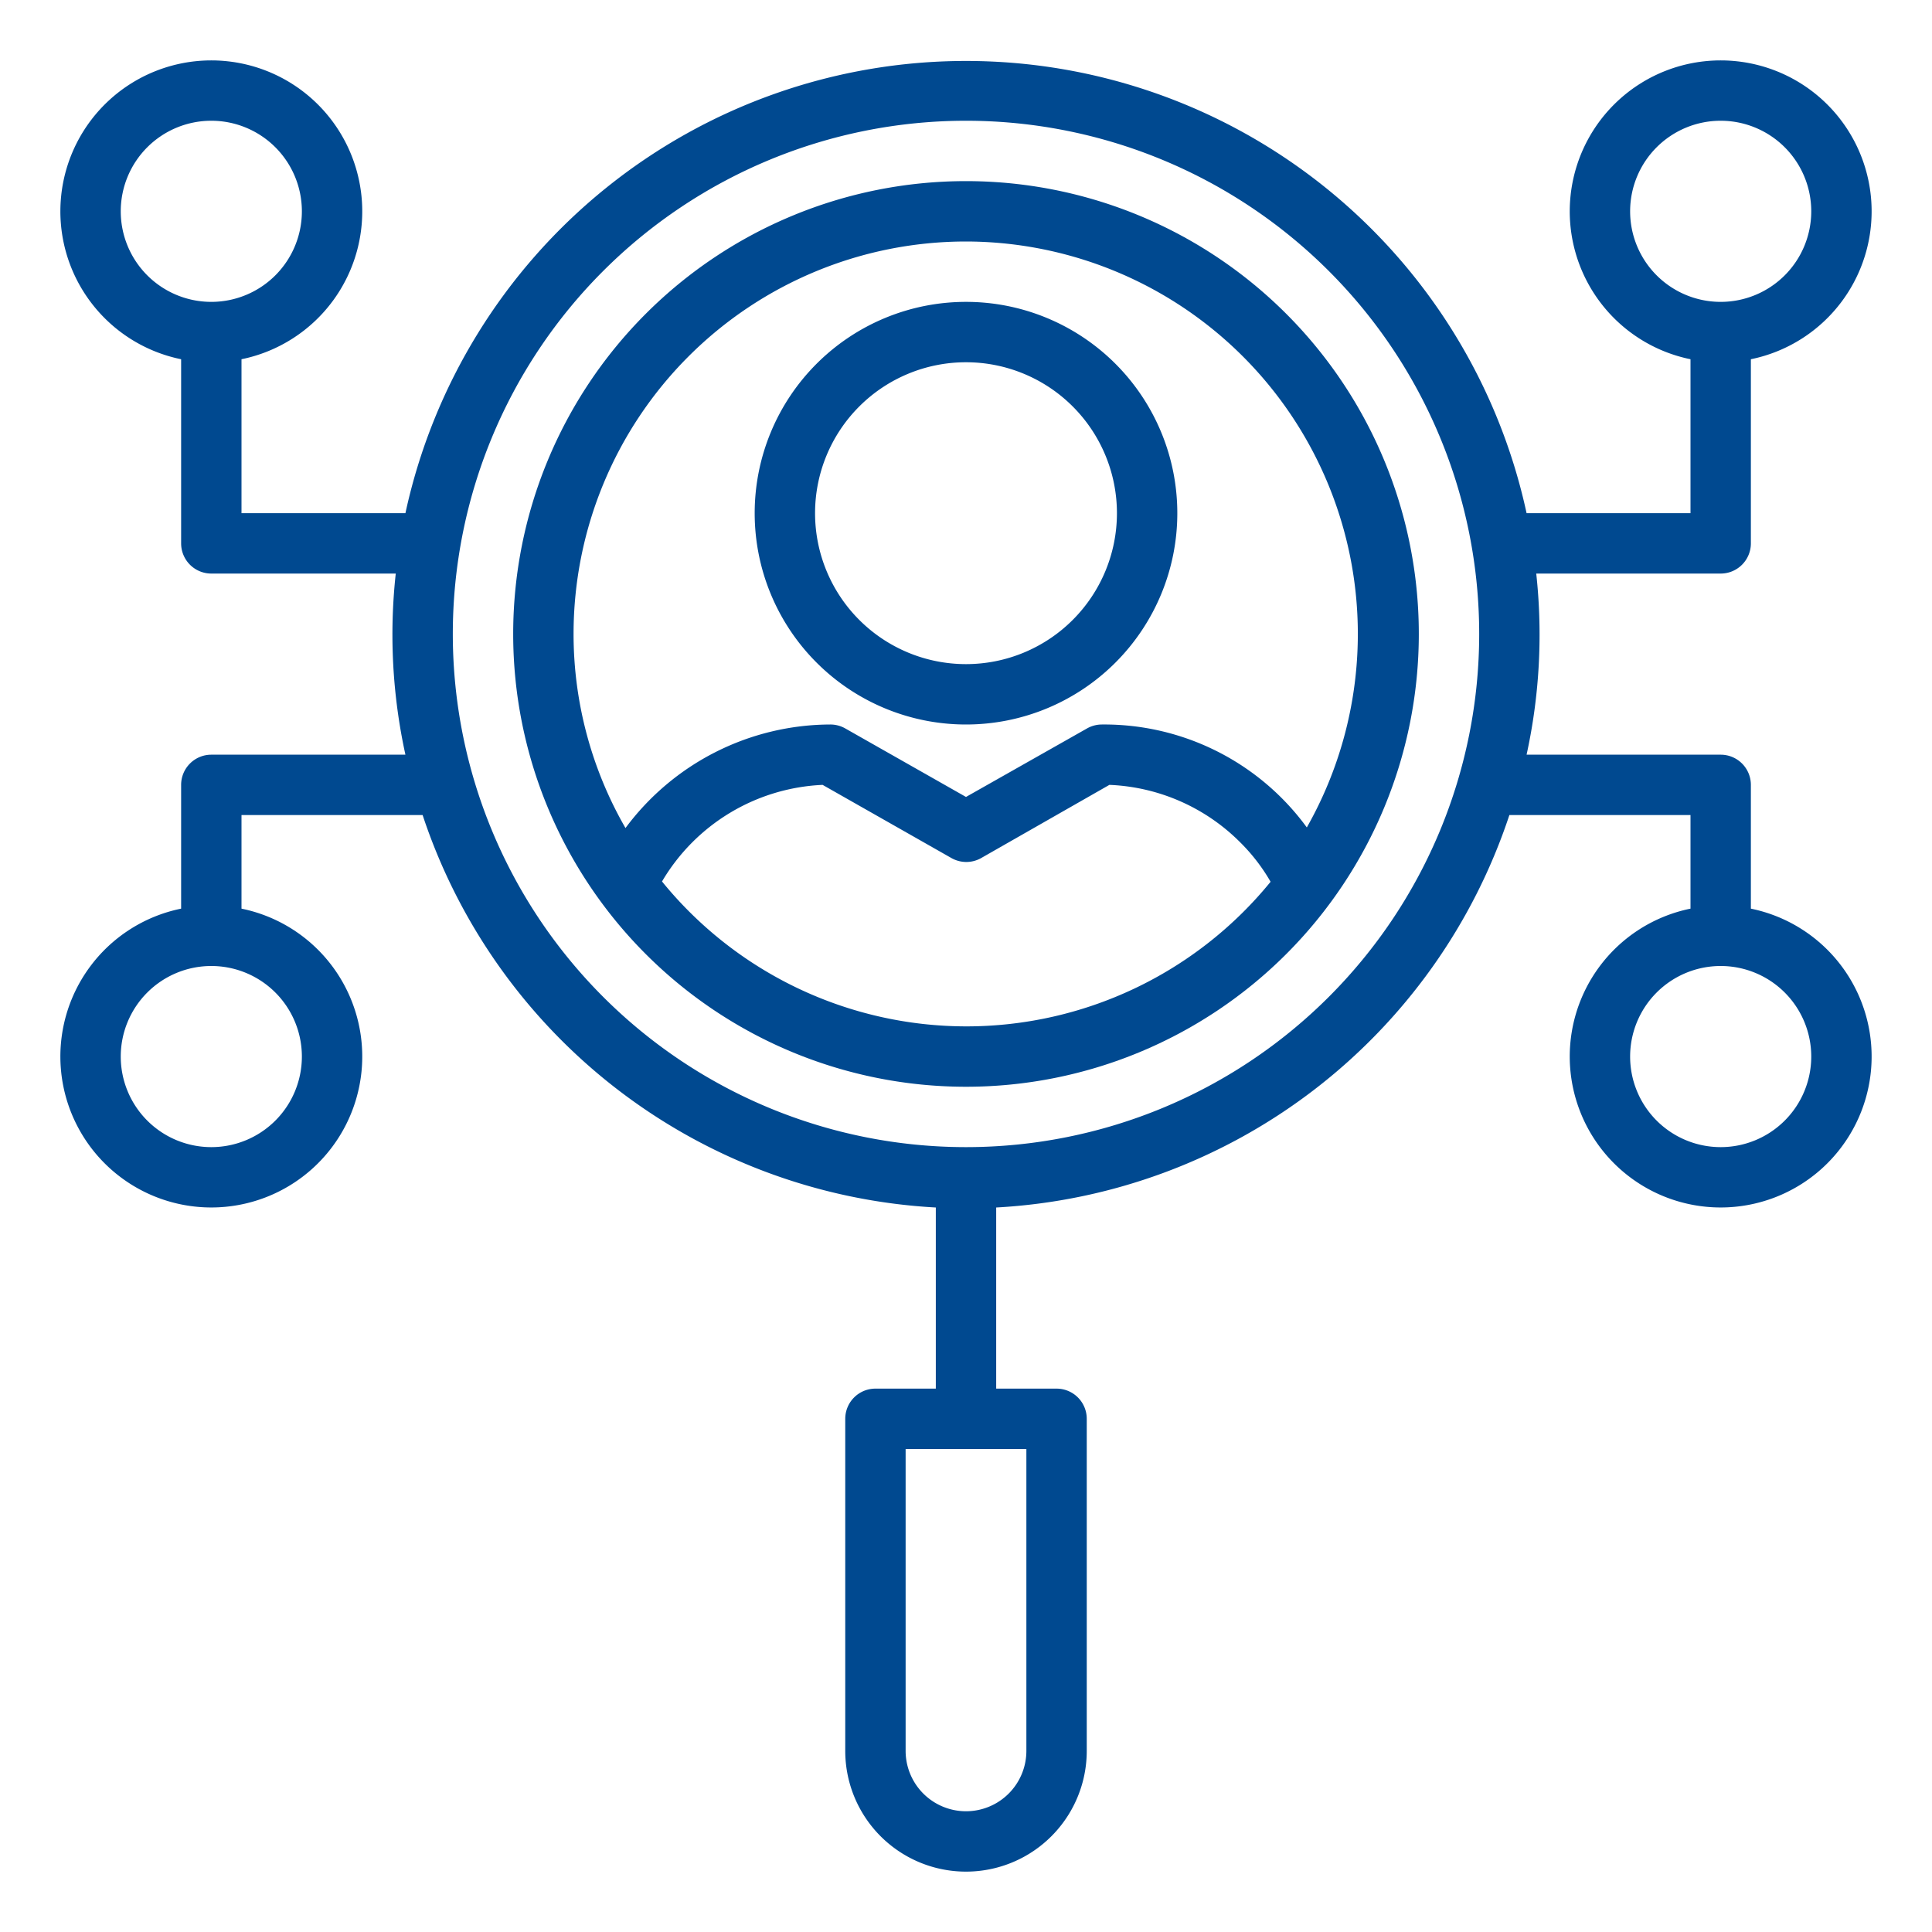
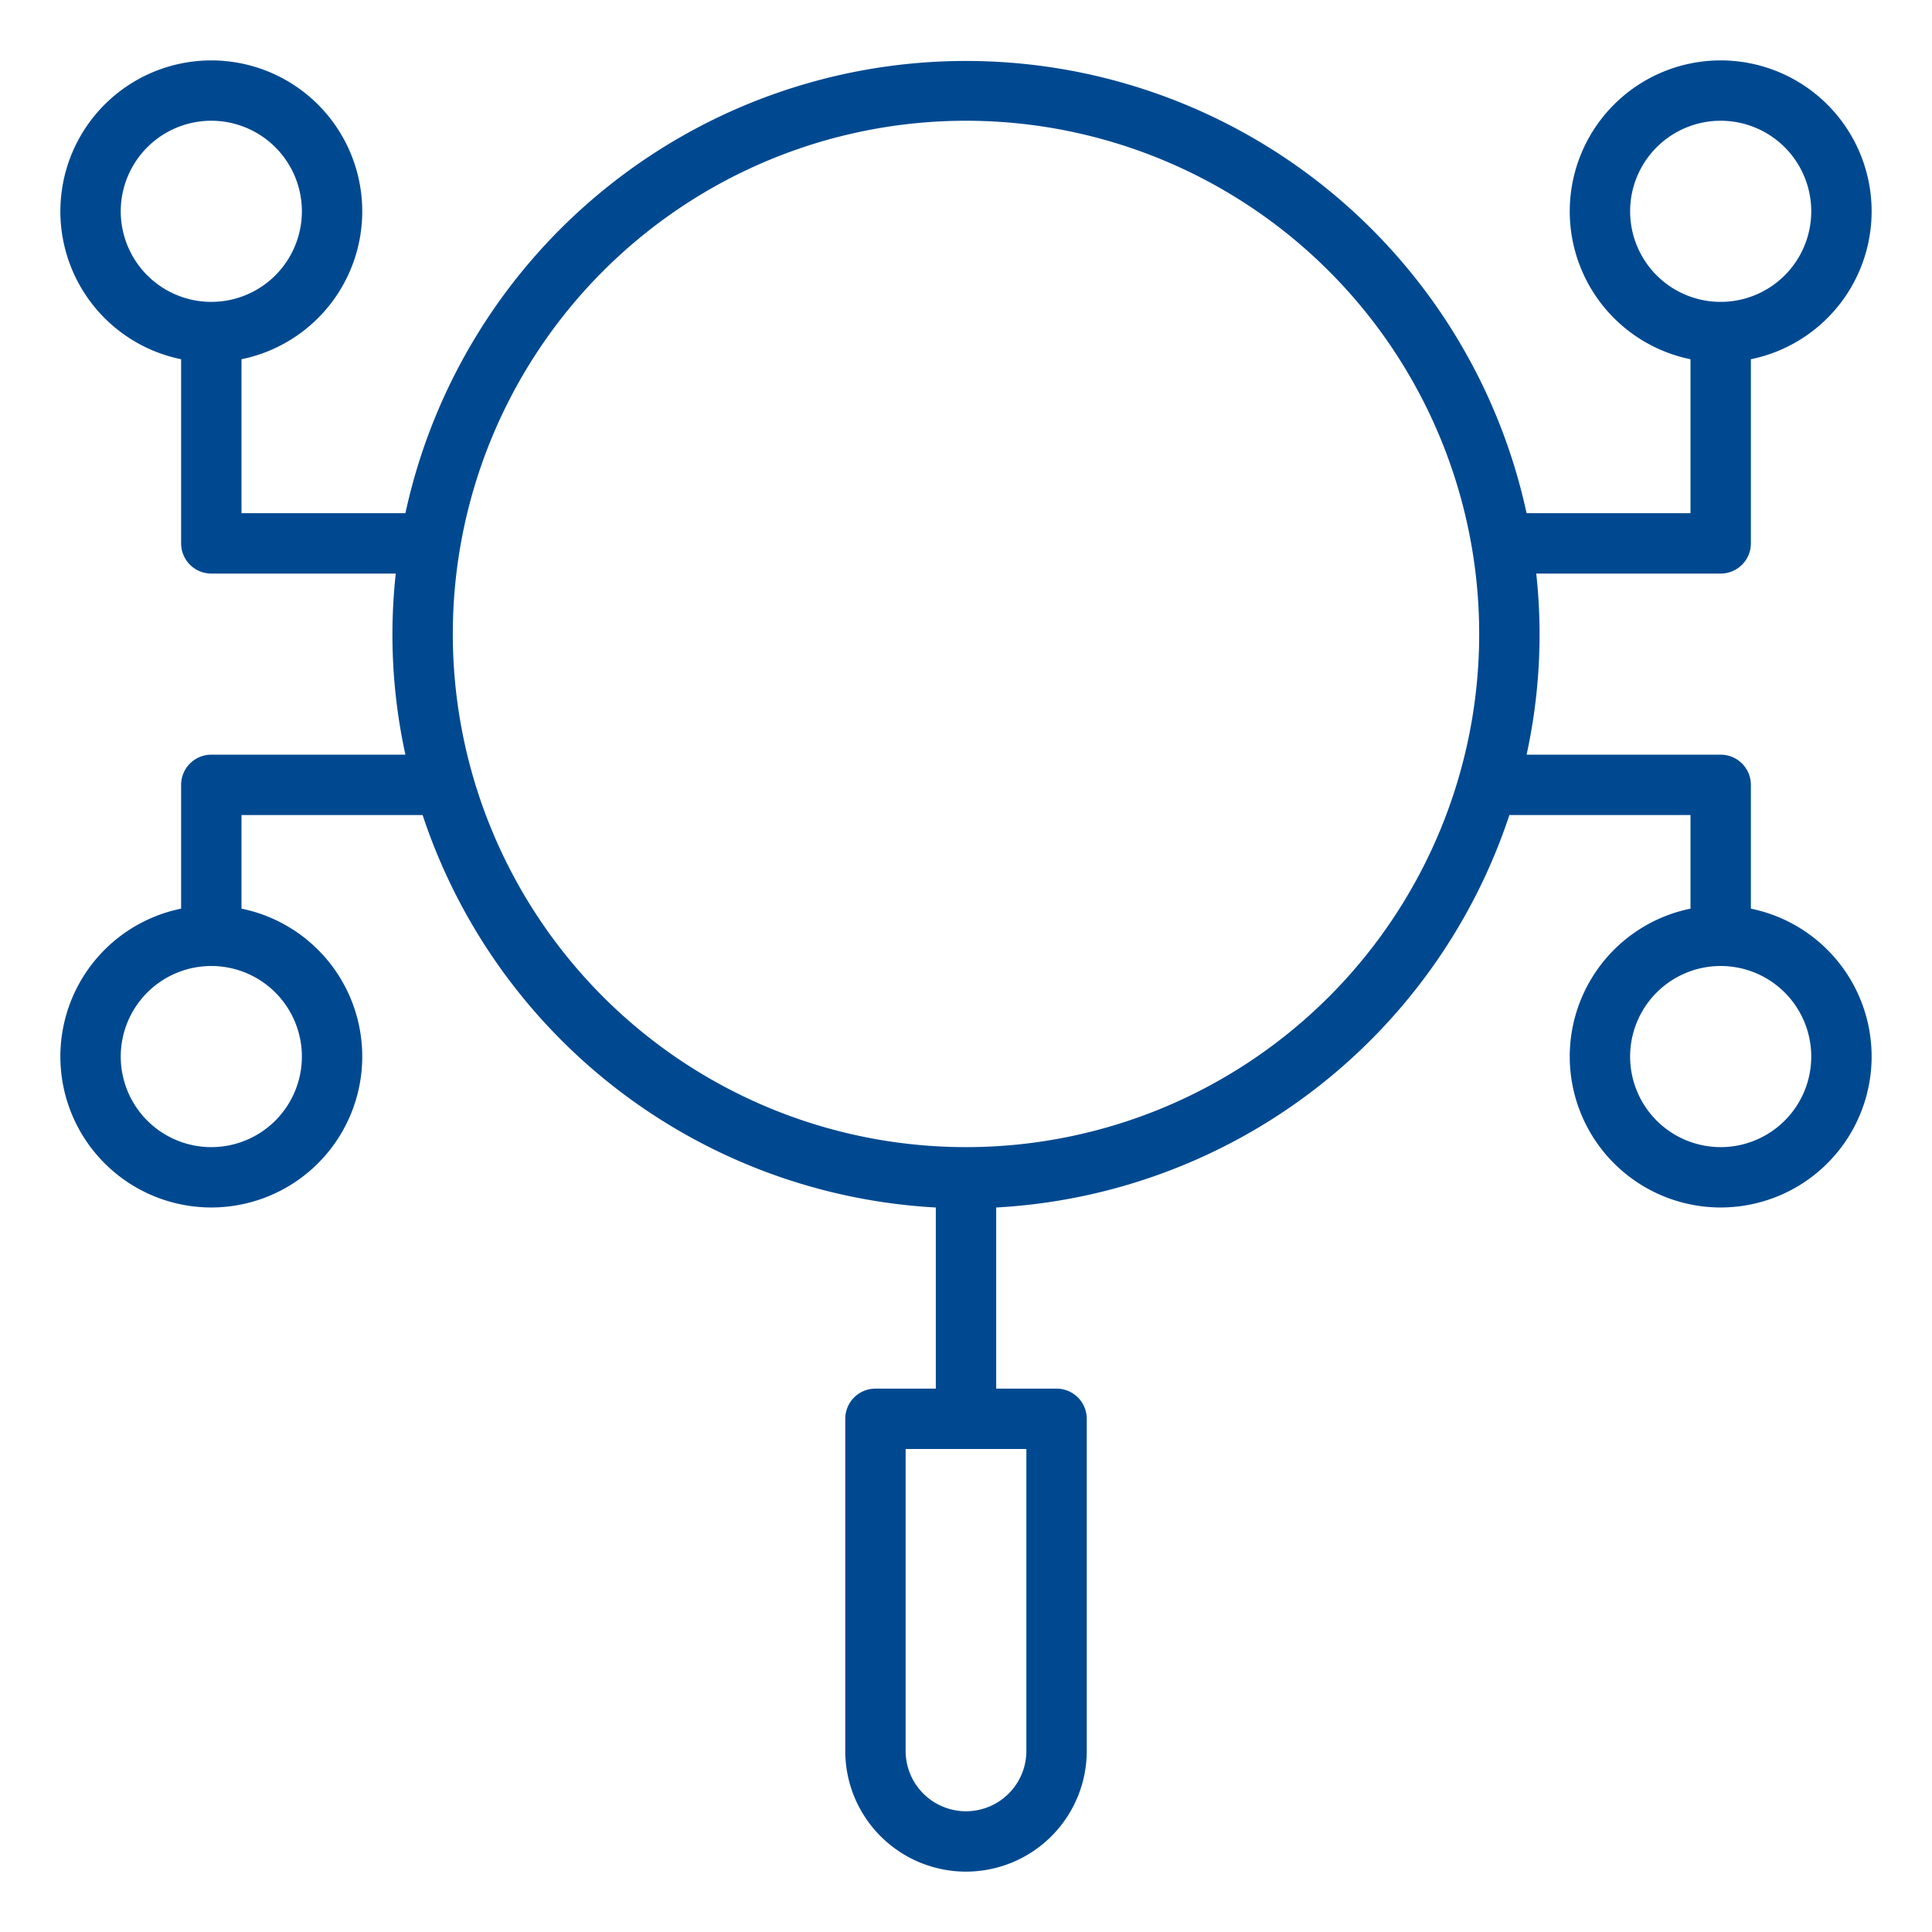
<svg xmlns="http://www.w3.org/2000/svg" viewBox="0 0 64 64" id="Customized">
-   <path d="M32,6A15,15,0,1,0,47,21,15,15,0,0,0,32,6Zm0,2A13,13,0,0,1,43.29,27.41,8.31,8.31,0,0,0,36.5,24a1,1,0,0,0-.49.13L32,26.4l-4-2.27A1,1,0,0,0,27.5,24a8.48,8.48,0,0,0-6.78,3.43A12.87,12.87,0,0,1,19,21,13,13,0,0,1,32,8Zm0,26a13,13,0,0,1-10.07-4.8A6.51,6.51,0,0,1,27.25,26l4.26,2.42a1,1,0,0,0,1,0L36.75,26a6.49,6.49,0,0,1,4.34,1.91,6.16,6.16,0,0,1,1,1.3A13,13,0,0,1,32,34Z" fill="#004990" class="color000000 svgShape" />
  <path d="M58,18V11.9a5,5,0,1,0-2,0V17H50.57a19,19,0,0,0-37.14,0H8V11.9a5,5,0,1,0-2,0V18a1,1,0,0,0,1,1h6.11a18.62,18.62,0,0,0,.32,6H7a1,1,0,0,0-1,1v4.1a5,5,0,1,0,2,0V27h6A19,19,0,0,0,31,40v6H29a1,1,0,0,0-1,1V58a4,4,0,0,0,8,0V47a1,1,0,0,0-1-1H33V40A19,19,0,0,0,50,27h6v3.1a5,5,0,1,0,2,0V26a1,1,0,0,0-1-1H50.57a18.62,18.62,0,0,0,.32-6H57A1,1,0,0,0,58,18ZM4,7a3,3,0,1,1,3,3A3,3,0,0,1,4,7Zm6,28a3,3,0,1,1-3-3A3,3,0,0,1,10,35ZM34,58a2,2,0,0,1-4,0V48h4ZM60,35a3,3,0,1,1-3-3A3,3,0,0,1,60,35ZM32,38A17,17,0,1,1,49,21,17,17,0,0,1,32,38ZM54,7a3,3,0,1,1,3,3A3,3,0,0,1,54,7Z" fill="#004990" class="color000000 svgShape" />
-   <path d="M32,24a7,7,0,1,0-7-7A7,7,0,0,0,32,24Zm0-12a5,5,0,1,1-5,5A5,5,0,0,1,32,12Z" fill="#004990" class="color000000 svgShape" />
</svg>